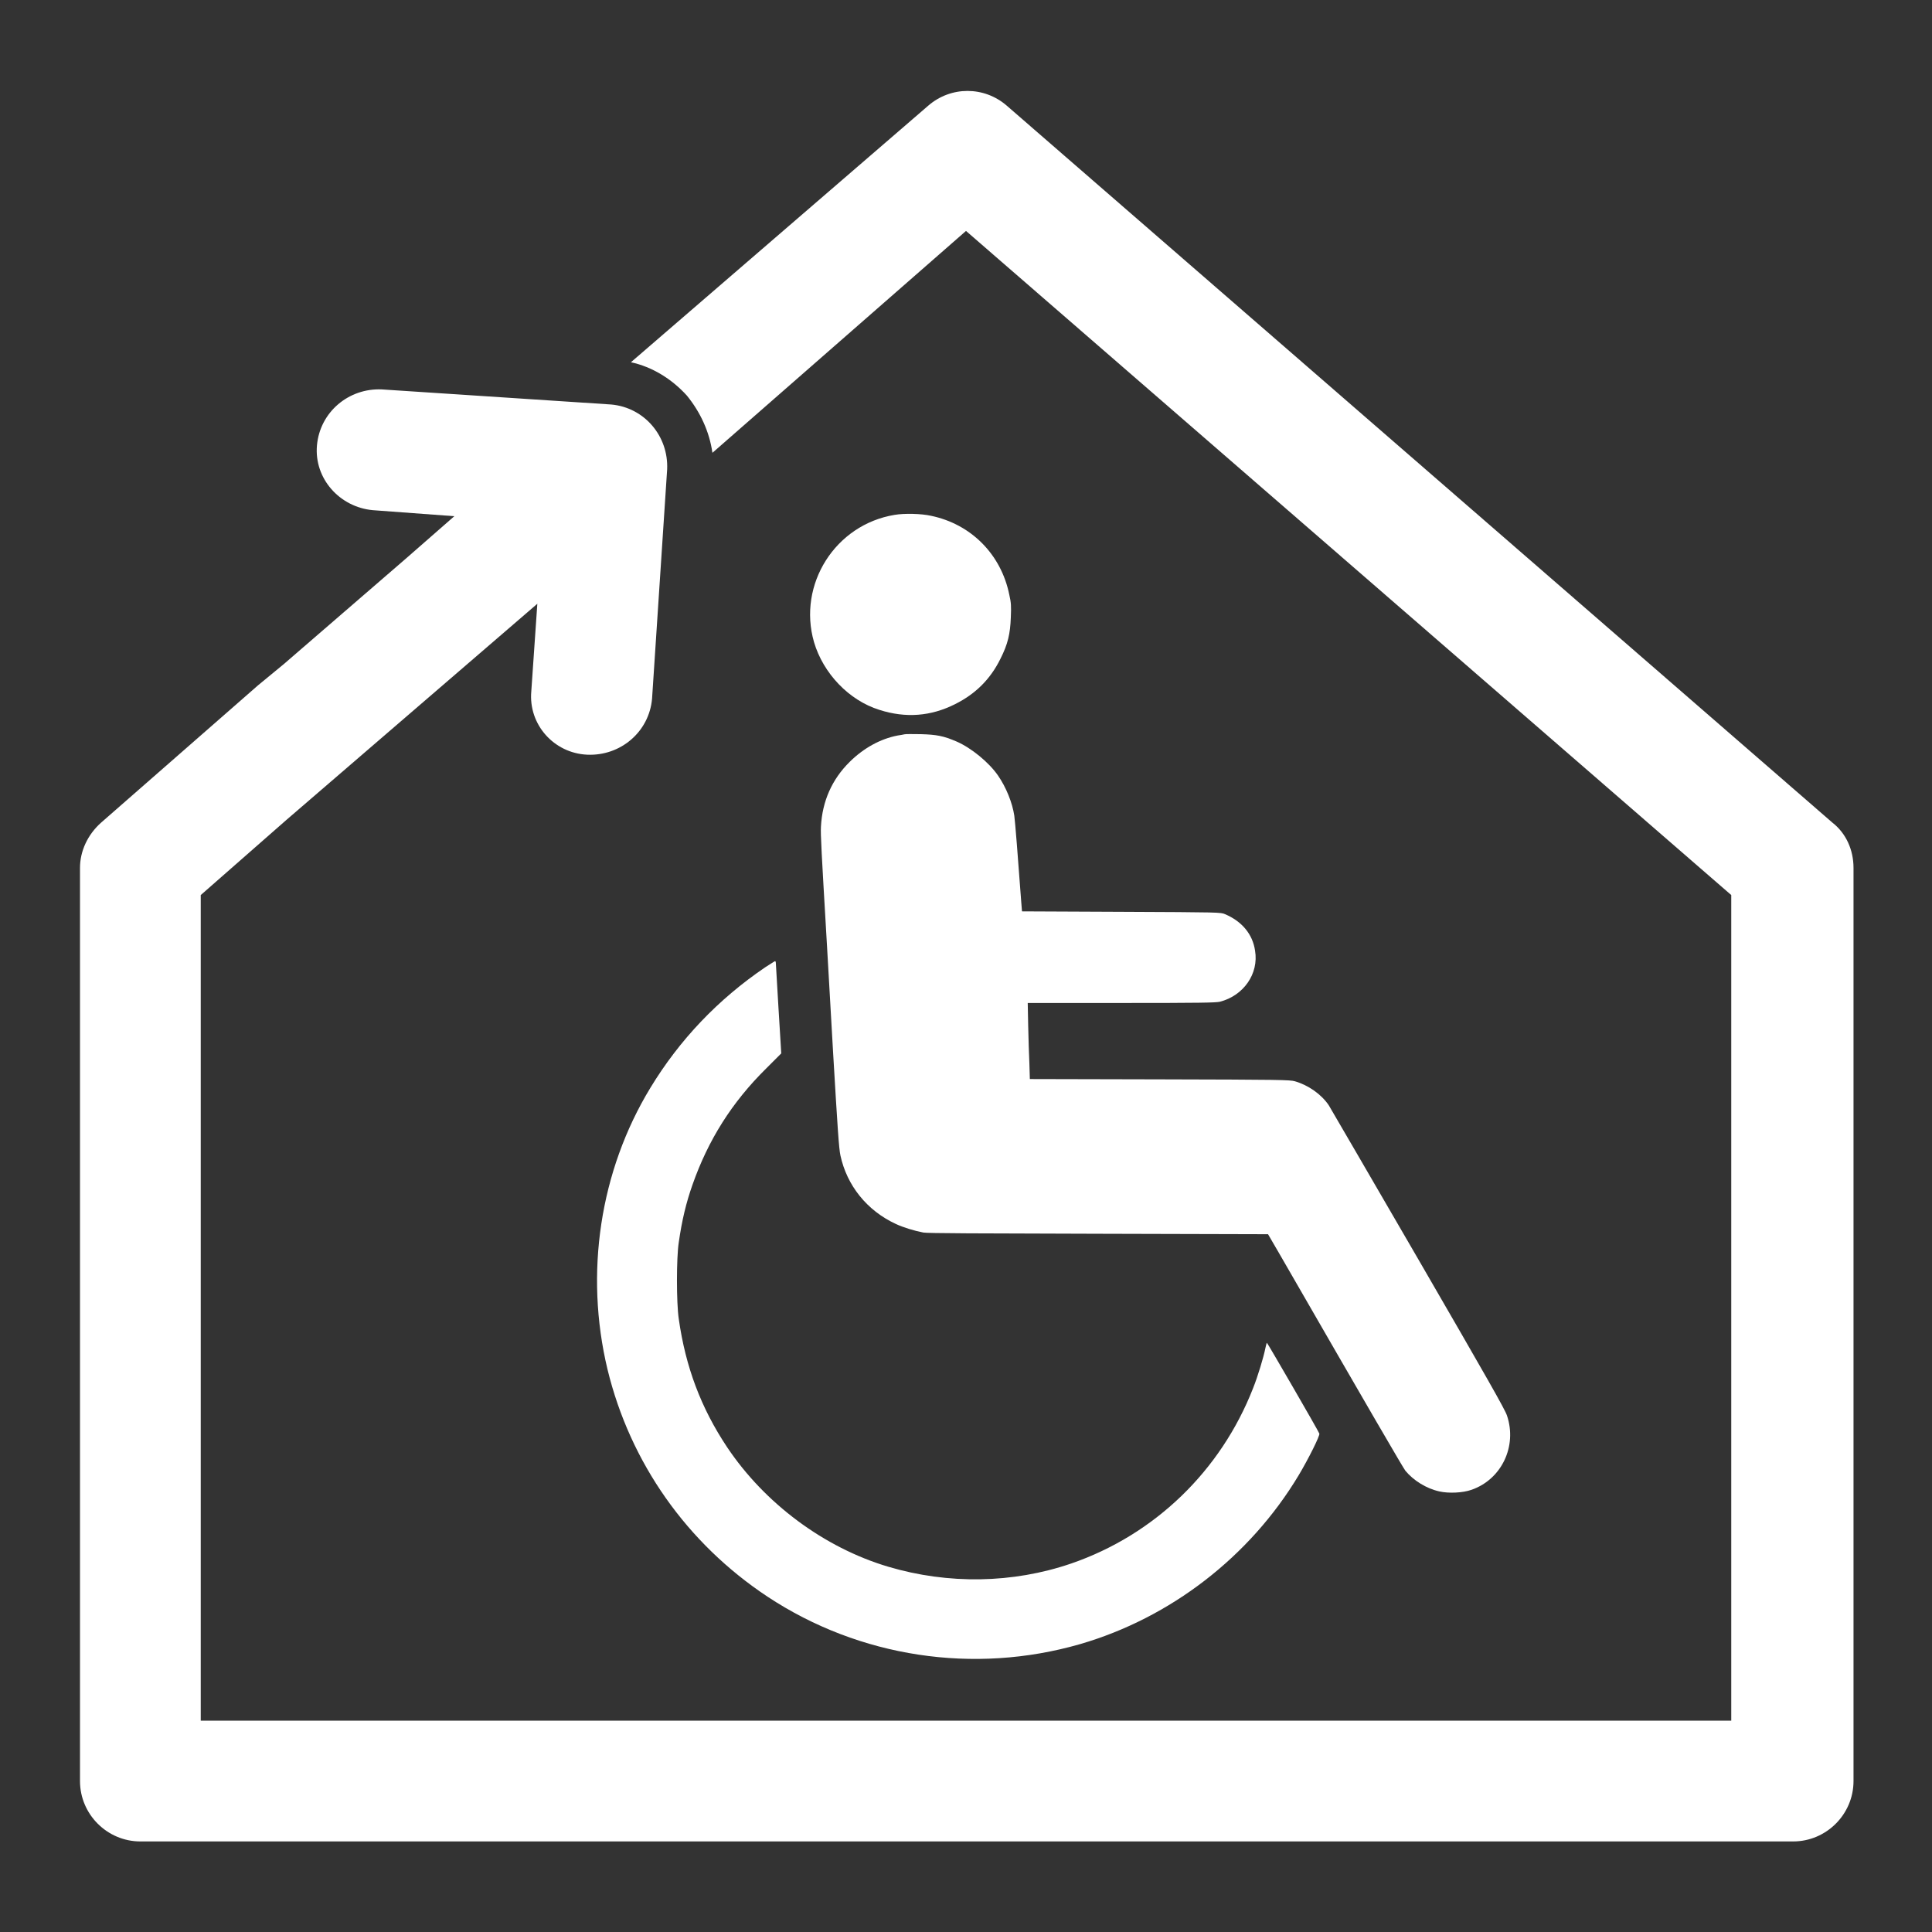
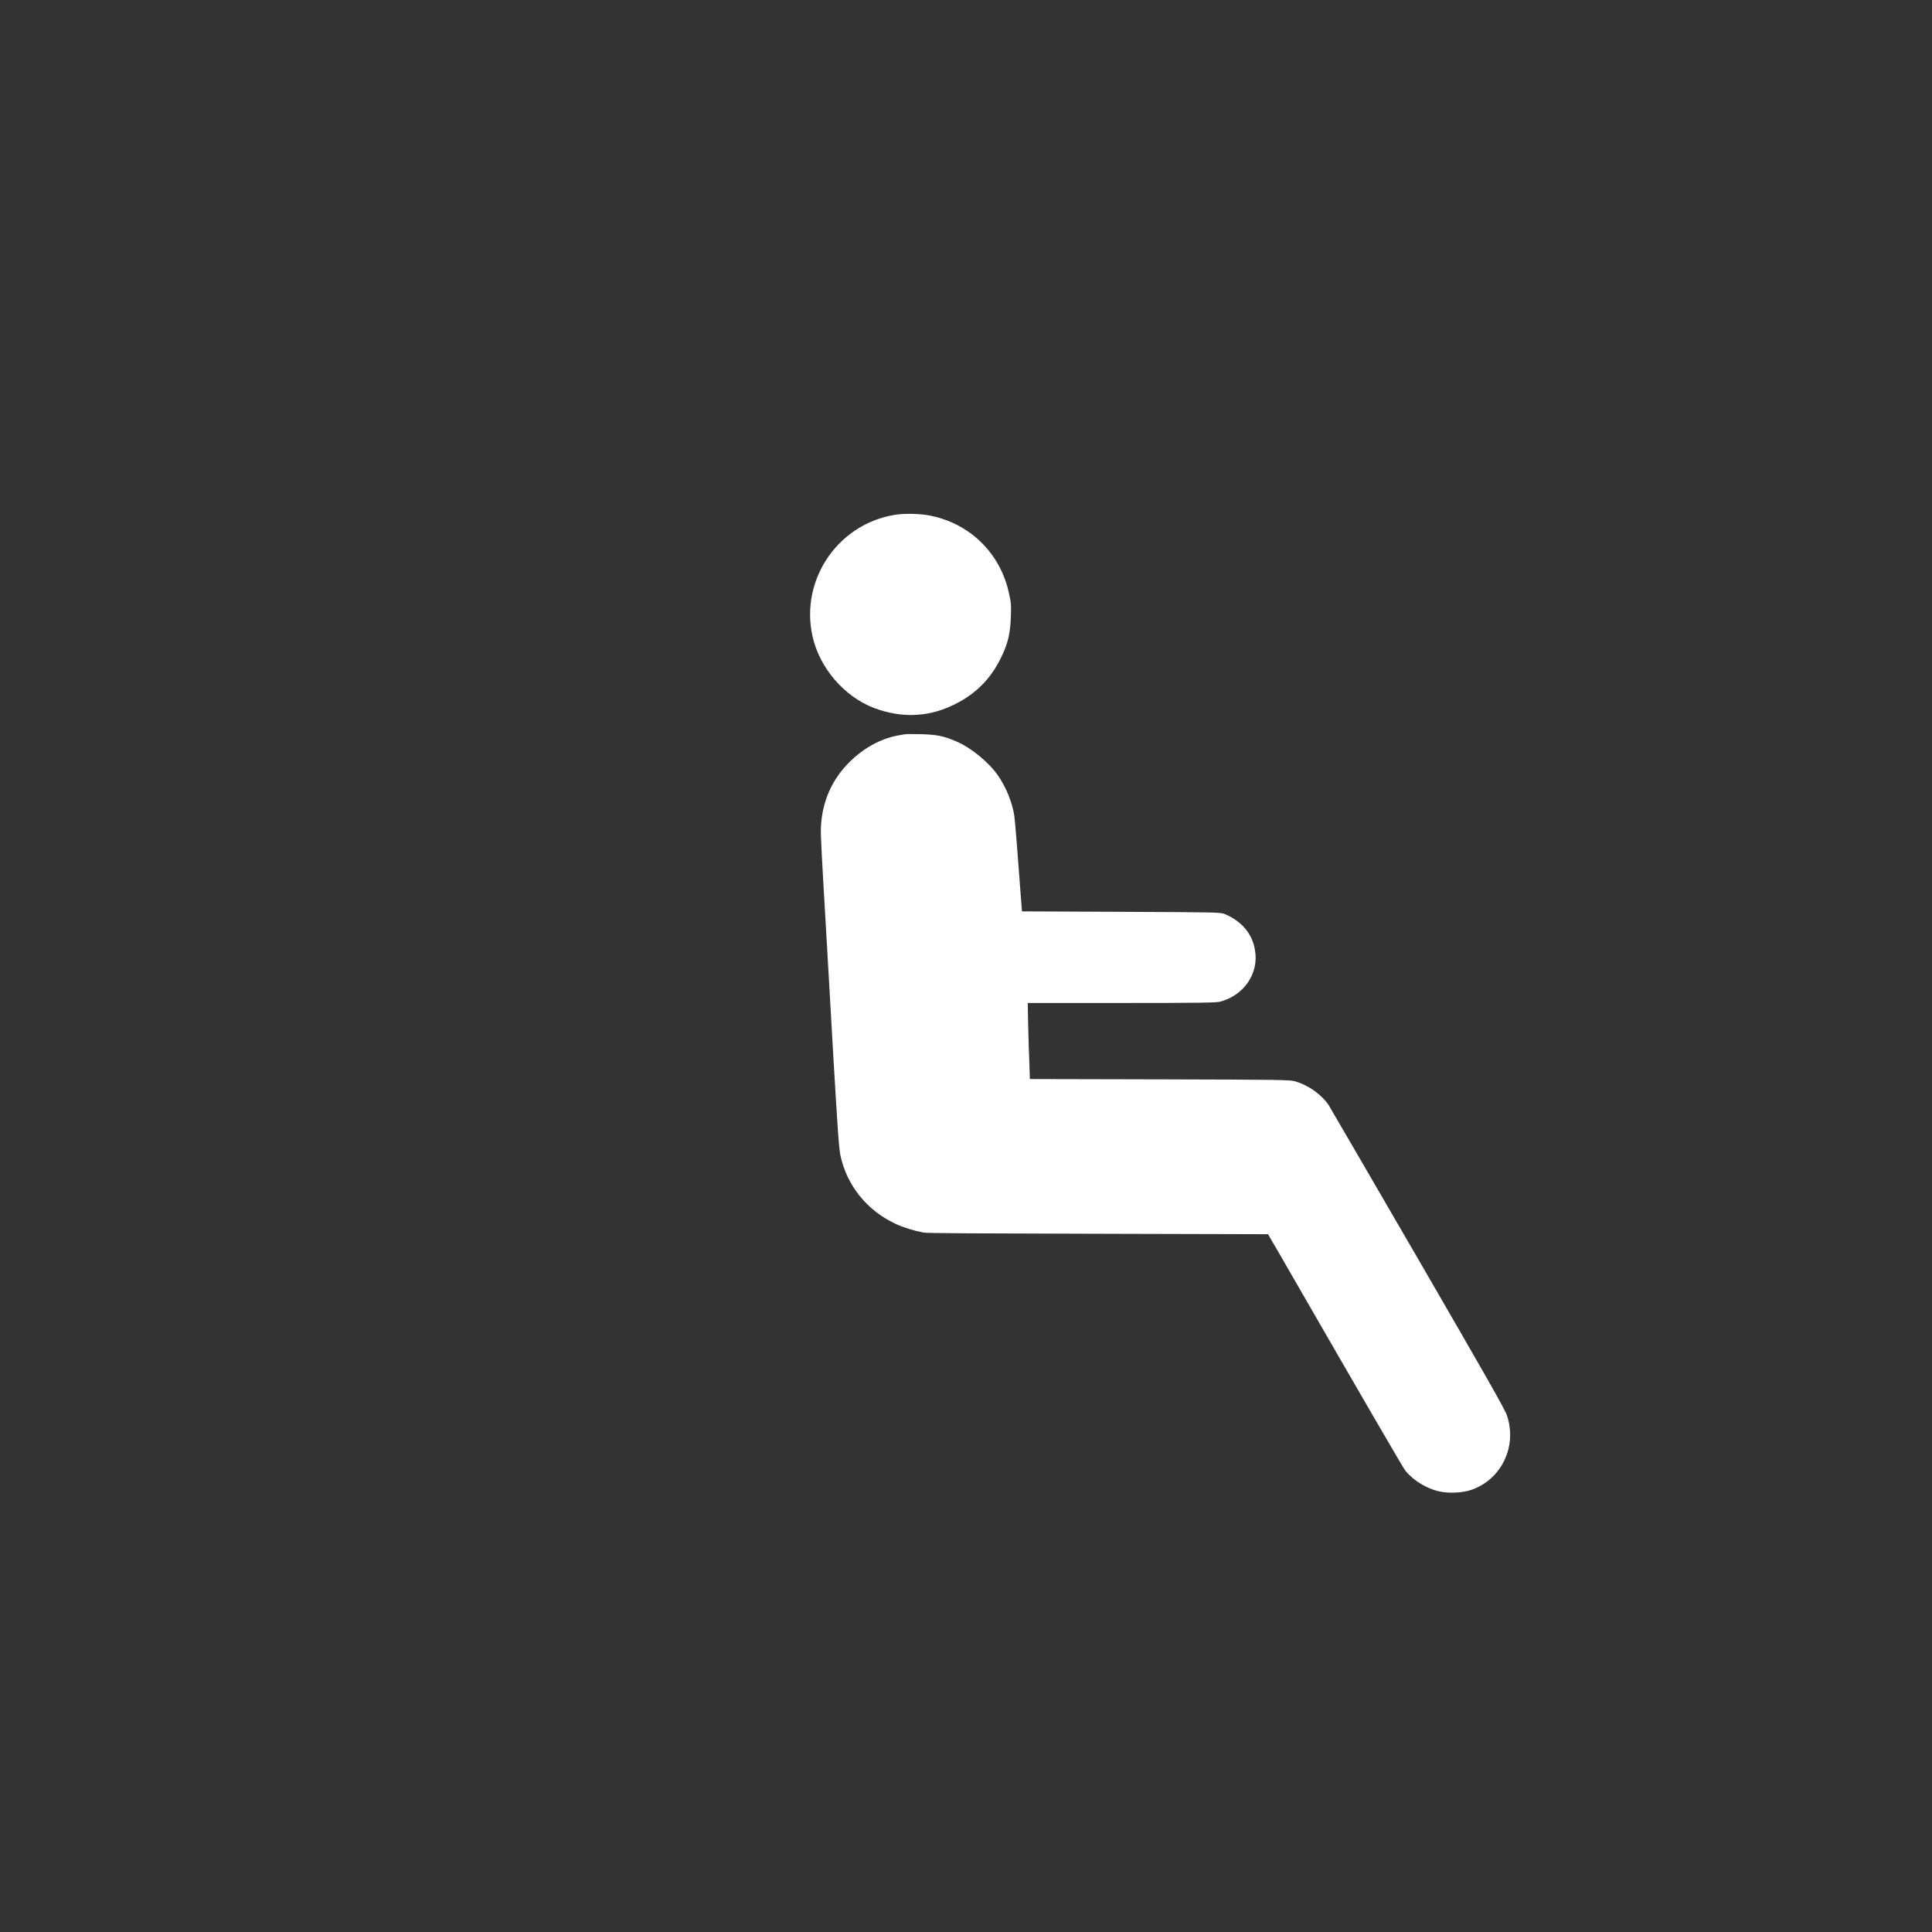
<svg xmlns="http://www.w3.org/2000/svg" version="1.1" id="Calque_1" x="0px" y="0px" viewBox="0 0 128 128" style="enable-background:new 0 0 128 128;" xml:space="preserve">
  <rect x="0" y="0" width="128" height="128" fill="#333333" stroke="none" />
  <style type="text/css">
	.st0{fill:#FFFFFF;}
</style>
  <g transform="translate(0,1280) scale(0.1,-0.1)">
    <path class="st0" d="M592.8,12458.9c-39.4-6.4-64.5-46.1-53.5-84.3c6.1-20.7,23.1-38.6,43.3-44.9c17.5-5.6,34.1-4.3,50.2,3.8   c13.4,6.7,23.3,16.4,30,30c4.9,9.7,6.5,16.4,6.9,27.6c0.3,7.3,0.2,9.6-1,14.8c-5.4,26.8-25.3,46.9-52,52.4   C610.5,12459.7,599.2,12460,592.8,12458.9z" />
    <path class="st0" d="M599.2,12313.5c-0.6-0.2-2.7-0.5-4.5-0.8c-11.5-2.2-22.6-8.4-31.7-17.4c-11.8-11.6-18.2-26.1-19.1-42.9   c-0.3-5.3,0.3-15.8,4-78.9c0.3-5.6,2.2-37.8,4.1-71.7c2.9-49.1,3.8-62.8,4.8-67.3c4.3-19.9,17.5-36.5,36.7-45.4   c4.6-2.2,12.4-4.6,18.3-5.7c2.5-0.5,37.3-0.6,115.9-0.8l112.4-0.3l7.8-13.4c59.8-103.8,81.6-141.2,83.2-143.3   c5.4-6.5,13.9-11.8,22.5-13.7c6.1-1.4,15.6-1,21.4,1.1c19.8,6.9,30.3,28.8,23.4,49.2c-1.3,4-13.1,24.7-58.8,103.6   c-31.4,54.2-58.2,100.1-59.3,102c-4.9,7.2-13.4,13.2-22.3,15.8c-3.3,1-9.7,1.1-89.6,1.3l-86.1,0.2l-0.3,10.2   c-0.3,5.6-0.6,16.9-0.8,25.2l-0.3,15h61.7c53.4,0,62.5,0.2,65.5,0.8c15.8,4,26,18.6,23.4,33.9c-1.6,11-8.8,19.4-19.8,24.1   c-3,1.3-3.2,1.3-68.8,1.6l-65.8,0.3l-0.5,6.2c-2.1,28.8-4.1,53.9-4.6,57.2c-1.3,8.6-5.4,18.8-10.8,26.6   c-5.9,8.6-17.7,18.3-27.4,22.5c-8.8,3.8-13.4,4.6-23.7,4.9C604.6,12313.7,599.7,12313.7,599.2,12313.5z" />
-     <path class="st0" d="M506.9,12159.1c-31.2-21.2-56.7-48-76-79.8c-33.5-55.1-43.7-122.9-28.4-186.6c15-61.8,52.6-115.2,106.1-150.6   c60.9-40.2,136.7-51.6,206.9-31.4c59.9,17.4,112.5,57.9,144.9,111.9c6.4,10.7,14.2,26.3,13.7,27.6c-0.6,1.8-34.4,60.1-34.7,60.1   c-0.3,0-0.6-1.6-1.1-3.7c-1.1-5.6-4.9-18.3-8.1-26.3c-21.4-54.8-65.3-97.2-120.6-116.2c-38.6-13.2-81.3-13.9-121.1-2.1   c-42.4,12.6-81.9,41.9-106.9,79.4c-17.1,25.7-27.4,52.9-31.9,84.8c-1.6,10.5-1.6,40.5,0,50.7c2.1,14.7,4.9,26.3,9.1,38.2   c10.4,29.6,26,54.5,48.9,77.1l9.9,9.9l-1.8,29.5c-1,16.3-1.8,30.1-1.8,30.6c0,0.5-0.2,1-0.5,1   C513.3,12163.3,510.5,12161.3,506.9,12159.1z" />
  </g>
-   <path class="st0" d="M121.4,54.5L66.7,7c-1.5-1.3-3.7-1.3-5.2,0L41.8,24c1.4,0.3,2.7,1.1,3.7,2.2c0.9,1.1,1.5,2.4,1.7,3.8L64,15.3  l50.7,44V114H13.3V59.3l5.7-5l0,0L35.6,40l-0.4,5.8C35,48,36.7,49.9,38.9,50s4.1-1.5,4.3-3.7l1-15.2c0.1-2.2-1.5-4.1-3.7-4.3  l-15.2-1c-2.2-0.1-4.1,1.5-4.3,3.7s1.5,4.1,3.7,4.3l5.4,0.4l-3.2,2.8l0,0L18.8,44l-1.7,1.4l0,0L6.7,54.5c-0.9,0.8-1.4,1.9-1.4,3V118  c0,2.2,1.8,4,4,4h109.5c2.2,0,4-1.8,4-4V57.5C122.8,56.3,122.3,55.2,121.4,54.5z" />
</svg>